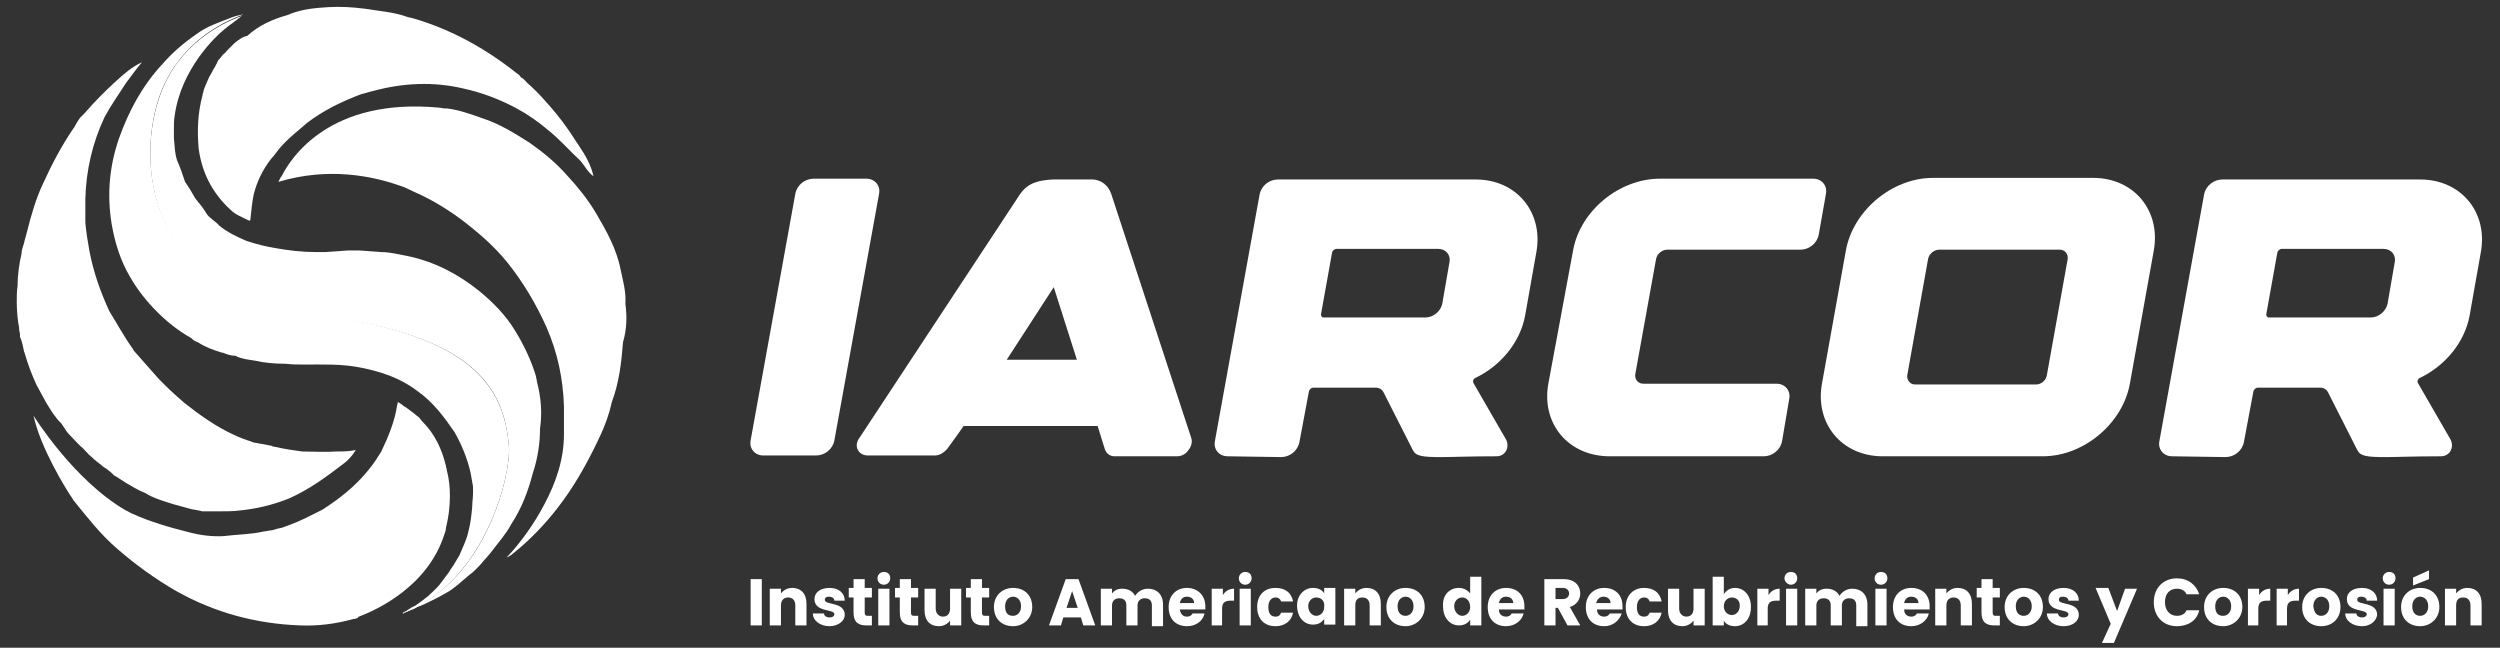
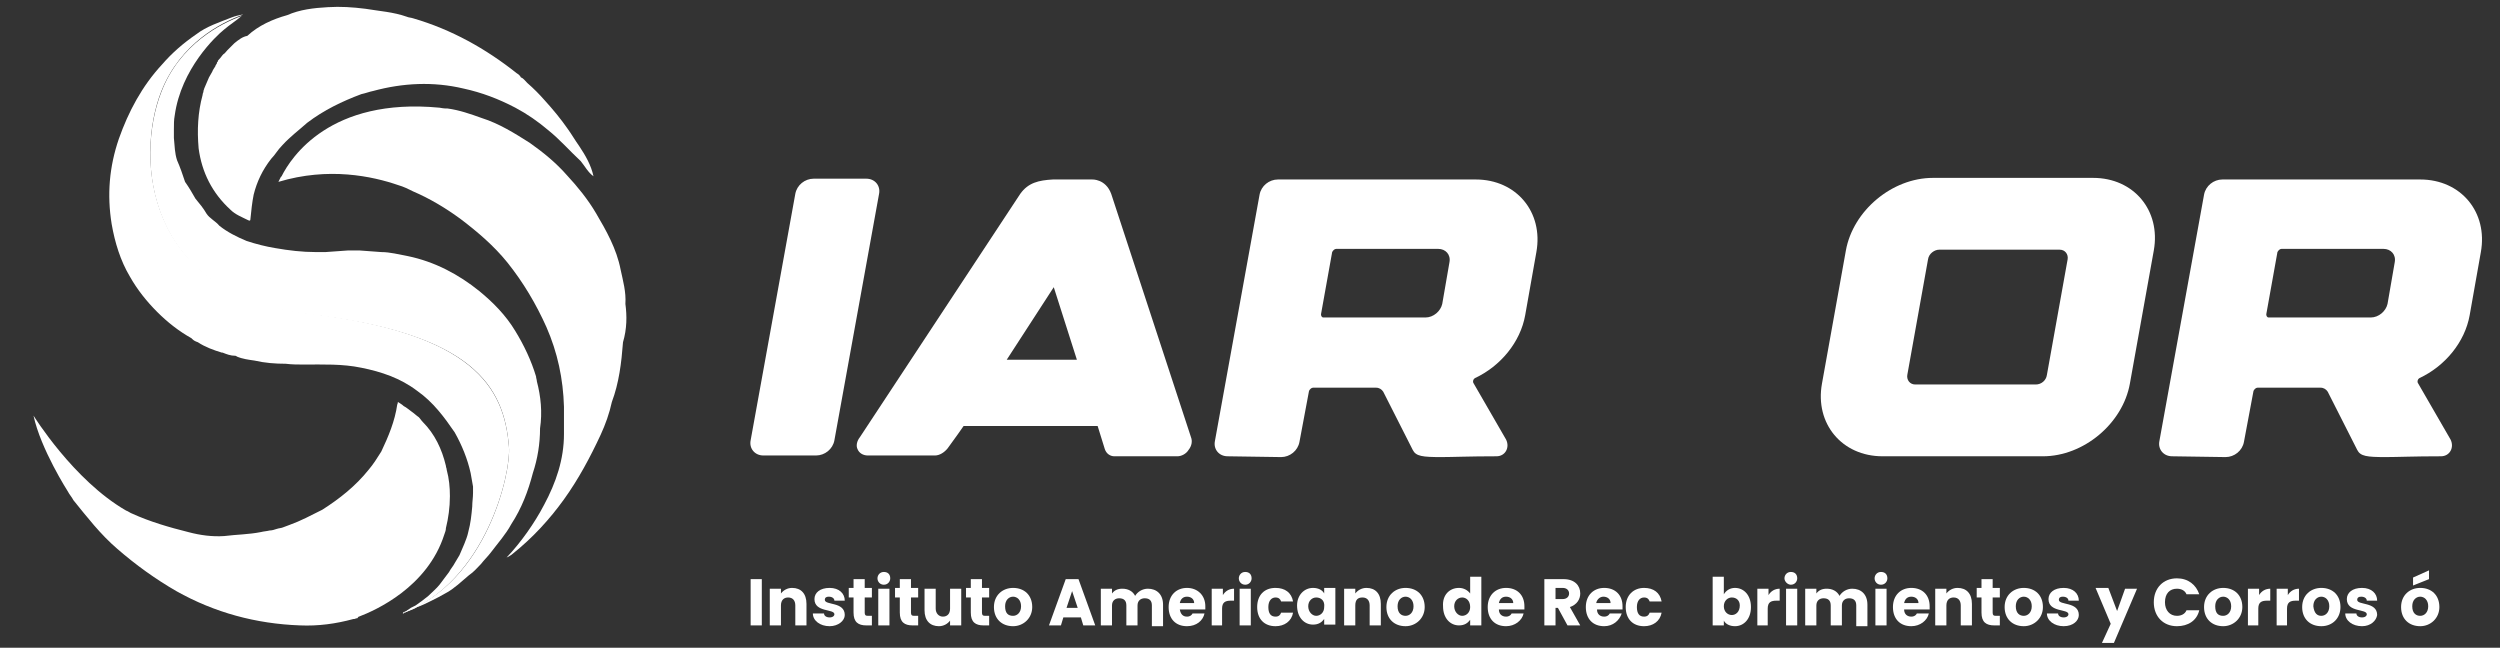
<svg xmlns="http://www.w3.org/2000/svg" version="1.1" id="Capa_1" x="0px" y="0px" viewBox="0 0 313.4 81.2" style="enable-background:new 0 0 313.4 81.2;" xml:space="preserve">
  <rect x="0" y="0" width="313.4" height="81.2" fill="#333333" stroke="none" />
  <style type="text/css">
	.st0{fill:#FFFFFF;}
</style>
  <g>
    <g>
      <path class="st0" d="M94.1,72.6h1.4v5.8h-1.4V72.6z" />
      <path class="st0" d="M99.7,75.9c0-0.6-0.3-1-0.9-1c-0.5,0-0.9,0.3-0.9,1v2.5h-1.4v-4.6h1.4v0.6c0.3-0.4,0.8-0.7,1.4-0.7    c1.1,0,1.8,0.7,1.8,2v2.7h-1.4V75.9z" />
      <path class="st0" d="M104,78.5c-1.2,0-2.1-0.7-2.1-1.6h1.4c0,0.3,0.3,0.5,0.7,0.5c0.4,0,0.6-0.2,0.6-0.4c0-0.7-2.5-0.2-2.5-1.9    c0-0.8,0.7-1.4,1.9-1.4c1.2,0,1.9,0.7,1.9,1.6h-1.3c0-0.3-0.3-0.5-0.7-0.5c-0.3,0-0.5,0.1-0.5,0.4c0,0.7,2.5,0.2,2.5,1.9    C105.9,77.8,105.1,78.5,104,78.5z" />
      <path class="st0" d="M107,74.9h-0.6v-1.2h0.6v-1.1h1.4v1.1h0.9v1.2h-0.9v1.9c0,0.3,0.1,0.4,0.4,0.4h0.5v1.2h-0.7    c-1,0-1.6-0.4-1.6-1.6V74.9z" />
      <path class="st0" d="M110,72.5c0-0.4,0.3-0.8,0.8-0.8c0.5,0,0.8,0.3,0.8,0.8c0,0.4-0.3,0.8-0.8,0.8C110.3,73.3,110,72.9,110,72.5z     M110.1,73.8h1.4v4.6h-1.4V73.8z" />
      <path class="st0" d="M112.8,74.9h-0.6v-1.2h0.6v-1.1h1.4v1.1h0.9v1.2h-0.9v1.9c0,0.3,0.1,0.4,0.4,0.4h0.5v1.2h-0.7    c-1,0-1.6-0.4-1.6-1.6V74.9z" />
      <path class="st0" d="M120.5,78.4h-1.4v-0.6c-0.3,0.4-0.8,0.7-1.4,0.7c-1.1,0-1.8-0.7-1.8-2v-2.7h1.4v2.5c0,0.6,0.4,1,0.9,1    c0.5,0,0.9-0.3,0.9-1v-2.5h1.4V78.4z" />
      <path class="st0" d="M121.7,74.9h-0.6v-1.2h0.6v-1.1h1.4v1.1h0.9v1.2h-0.9v1.9c0,0.3,0.1,0.4,0.4,0.4h0.5v1.2h-0.7    c-1,0-1.6-0.4-1.6-1.6V74.9z" />
      <path class="st0" d="M127,78.5c-1.4,0-2.4-0.9-2.4-2.4c0-1.5,1.1-2.4,2.4-2.4c1.4,0,2.4,0.9,2.4,2.4    C129.4,77.5,128.3,78.5,127,78.5z M127,77.2c0.5,0,1-0.4,1-1.2c0-0.8-0.5-1.2-1-1.2c-0.5,0-1,0.4-1,1.2    C126,76.9,126.4,77.2,127,77.2z" />
      <path class="st0" d="M135.5,77.4h-2.2l-0.3,1h-1.5l2.1-5.8h1.6l2.1,5.8h-1.5L135.5,77.4z M134.4,74.1l-0.7,2.1h1.4L134.4,74.1z" />
      <path class="st0" d="M144.4,75.9c0-0.6-0.3-0.9-0.9-0.9c-0.5,0-0.9,0.3-0.9,0.9v2.5h-1.4v-2.5c0-0.6-0.3-0.9-0.9-0.9    c-0.5,0-0.9,0.3-0.9,0.9v2.5H138v-4.6h1.4v0.6c0.3-0.4,0.7-0.6,1.3-0.6c0.7,0,1.3,0.3,1.6,0.9c0.3-0.5,0.9-0.9,1.6-0.9    c1.1,0,1.9,0.7,1.9,2v2.7h-1.4V75.9z" />
      <path class="st0" d="M148.8,78.5c-1.4,0-2.3-0.9-2.3-2.4c0-1.5,1-2.4,2.3-2.4c1.3,0,2.3,0.9,2.3,2.3c0,0.1,0,0.3,0,0.4h-3.2    c0.1,0.6,0.4,0.9,0.9,0.9c0.4,0,0.6-0.2,0.7-0.4h1.5C150.8,77.8,150,78.5,148.8,78.5z M147.9,75.6h1.8c0-0.5-0.4-0.8-0.9-0.8    C148.3,74.8,148,75.1,147.9,75.6z" />
      <path class="st0" d="M153.3,78.4h-1.4v-4.6h1.4v0.8c0.3-0.5,0.8-0.8,1.4-0.8v1.5h-0.4c-0.7,0-1.1,0.2-1.1,1V78.4z" />
      <path class="st0" d="M155.3,72.5c0-0.4,0.3-0.8,0.8-0.8c0.5,0,0.8,0.3,0.8,0.8c0,0.4-0.3,0.8-0.8,0.8    C155.6,73.3,155.3,72.9,155.3,72.5z M155.4,73.8h1.4v4.6h-1.4V73.8z" />
      <path class="st0" d="M159.9,73.7c1.2,0,2,0.6,2.2,1.7h-1.5c-0.1-0.3-0.3-0.5-0.7-0.5c-0.5,0-0.9,0.4-0.9,1.2s0.3,1.2,0.9,1.2    c0.4,0,0.6-0.2,0.7-0.5h1.5c-0.2,1.1-1.1,1.7-2.2,1.7c-1.4,0-2.3-0.9-2.3-2.4C157.6,74.6,158.5,73.7,159.9,73.7z" />
      <path class="st0" d="M164.6,73.7c0.7,0,1.2,0.3,1.4,0.7v-0.7h1.4v4.6h-1.4v-0.7c-0.3,0.4-0.7,0.7-1.4,0.7c-1.1,0-2-0.9-2-2.4    C162.6,74.6,163.5,73.7,164.6,73.7z M165,74.9c-0.5,0-1,0.4-1,1.1c0,0.7,0.5,1.2,1,1.2c0.5,0,1-0.4,1-1.1    C166.1,75.3,165.6,74.9,165,74.9z" />
      <path class="st0" d="M171.7,75.9c0-0.6-0.3-1-0.9-1s-0.9,0.3-0.9,1v2.5h-1.4v-4.6h1.4v0.6c0.3-0.4,0.8-0.7,1.4-0.7    c1.1,0,1.8,0.7,1.8,2v2.7h-1.4V75.9z" />
      <path class="st0" d="M176.2,78.5c-1.4,0-2.4-0.9-2.4-2.4c0-1.5,1.1-2.4,2.4-2.4c1.4,0,2.4,0.9,2.4,2.4    C178.6,77.5,177.5,78.5,176.2,78.5z M176.2,77.2c0.5,0,1-0.4,1-1.2c0-0.8-0.5-1.2-1-1.2c-0.5,0-1,0.4-1,1.2    C175.2,76.9,175.7,77.2,176.2,77.2z" />
      <path class="st0" d="M182.9,73.7c0.6,0,1.1,0.3,1.4,0.7v-2.1h1.4v6.1h-1.4v-0.7c-0.3,0.4-0.7,0.7-1.4,0.7c-1.1,0-2-0.9-2-2.4    C180.8,74.6,181.7,73.7,182.9,73.7z M183.3,74.9c-0.5,0-1,0.4-1,1.1c0,0.7,0.5,1.2,1,1.2c0.5,0,1-0.4,1-1.1    C184.3,75.3,183.8,74.9,183.3,74.9z" />
      <path class="st0" d="M188.8,78.5c-1.4,0-2.3-0.9-2.3-2.4c0-1.5,1-2.4,2.3-2.4c1.4,0,2.3,0.9,2.3,2.3c0,0.1,0,0.3,0,0.4h-3.2    c0,0.6,0.4,0.9,0.9,0.9c0.4,0,0.6-0.2,0.7-0.4h1.5C190.8,77.8,189.9,78.5,188.8,78.5z M187.9,75.6h1.8c0-0.5-0.4-0.8-0.9-0.8    C188.3,74.8,188,75.1,187.9,75.6z" />
      <path class="st0" d="M196,72.6c1.4,0,2.1,0.8,2.1,1.8c0,0.7-0.4,1.4-1.3,1.7l1.3,2.3h-1.6l-1.2-2.2H195v2.2h-1.4v-5.8H196z     M195.9,73.7H195v1.4h0.9c0.5,0,0.8-0.3,0.8-0.7C196.7,74,196.4,73.7,195.9,73.7z" />
      <path class="st0" d="M201.1,78.5c-1.4,0-2.3-0.9-2.3-2.4c0-1.5,1-2.4,2.3-2.4c1.4,0,2.3,0.9,2.3,2.3c0,0.1,0,0.3,0,0.4h-3.2    c0,0.6,0.4,0.9,0.9,0.9c0.4,0,0.6-0.2,0.7-0.4h1.5C203,77.8,202.2,78.5,201.1,78.5z M200.1,75.6h1.8c0-0.5-0.4-0.8-0.9-0.8    C200.6,74.8,200.2,75.1,200.1,75.6z" />
      <path class="st0" d="M206.1,73.7c1.2,0,2,0.6,2.2,1.7h-1.5c-0.1-0.3-0.3-0.5-0.7-0.5c-0.5,0-0.9,0.4-0.9,1.2s0.3,1.2,0.9,1.2    c0.4,0,0.6-0.2,0.7-0.5h1.5c-0.2,1.1-1.1,1.7-2.2,1.7c-1.4,0-2.3-0.9-2.3-2.4C203.8,74.6,204.8,73.7,206.1,73.7z" />
-       <path class="st0" d="M213.7,78.4h-1.4v-0.6c-0.3,0.4-0.8,0.7-1.4,0.7c-1.1,0-1.8-0.7-1.8-2v-2.7h1.4v2.5c0,0.6,0.4,1,0.9,1    c0.5,0,0.9-0.3,0.9-1v-2.5h1.4V78.4z" />
      <path class="st0" d="M217.5,73.7c1.1,0,2,0.9,2,2.4c0,1.5-0.9,2.4-2,2.4c-0.7,0-1.2-0.3-1.4-0.7v0.6h-1.4v-6.1h1.4v2.2    C216.4,74,216.9,73.7,217.5,73.7z M217.1,74.9c-0.5,0-1,0.4-1,1.1c0,0.7,0.5,1.1,1,1.1c0.5,0,1-0.4,1-1.2    C218.1,75.3,217.7,74.9,217.1,74.9z" />
      <path class="st0" d="M221.7,78.4h-1.4v-4.6h1.4v0.8c0.3-0.5,0.8-0.8,1.4-0.8v1.5h-0.4c-0.7,0-1.1,0.2-1.1,1V78.4z" />
      <path class="st0" d="M223.7,72.5c0-0.4,0.3-0.8,0.8-0.8c0.5,0,0.8,0.3,0.8,0.8c0,0.4-0.3,0.8-0.8,0.8    C224.1,73.3,223.7,72.9,223.7,72.5z M223.9,73.8h1.4v4.6h-1.4V73.8z" />
      <path class="st0" d="M232.7,75.9c0-0.6-0.3-0.9-0.9-0.9c-0.5,0-0.9,0.3-0.9,0.9v2.5h-1.4v-2.5c0-0.6-0.3-0.9-0.9-0.9    c-0.5,0-0.9,0.3-0.9,0.9v2.5h-1.4v-4.6h1.4v0.6c0.3-0.4,0.7-0.6,1.3-0.6c0.7,0,1.3,0.3,1.6,0.9c0.3-0.5,0.9-0.9,1.6-0.9    c1.1,0,1.9,0.7,1.9,2v2.7h-1.4V75.9z" />
      <path class="st0" d="M235,72.5c0-0.4,0.3-0.8,0.8-0.8c0.5,0,0.8,0.3,0.8,0.8c0,0.4-0.3,0.8-0.8,0.8C235.3,73.3,235,72.9,235,72.5z     M235.1,73.8h1.4v4.6h-1.4V73.8z" />
      <path class="st0" d="M239.6,78.5c-1.4,0-2.3-0.9-2.3-2.4c0-1.5,1-2.4,2.3-2.4c1.4,0,2.3,0.9,2.3,2.3c0,0.1,0,0.3,0,0.4h-3.2    c0,0.6,0.4,0.9,0.9,0.9c0.4,0,0.6-0.2,0.7-0.4h1.5C241.6,77.8,240.7,78.5,239.6,78.5z M238.7,75.6h1.8c0-0.5-0.4-0.8-0.9-0.8    C239.1,74.8,238.8,75.1,238.7,75.6z" />
      <path class="st0" d="M245.8,75.9c0-0.6-0.3-1-0.9-1c-0.5,0-0.9,0.3-0.9,1v2.5h-1.4v-4.6h1.4v0.6c0.3-0.4,0.8-0.7,1.4-0.7    c1.1,0,1.8,0.7,1.8,2v2.7h-1.4V75.9z" />
      <path class="st0" d="M248.4,74.9h-0.6v-1.2h0.6v-1.1h1.4v1.1h0.9v1.2h-0.9v1.9c0,0.3,0.1,0.4,0.4,0.4h0.5v1.2h-0.7    c-1,0-1.6-0.4-1.6-1.6V74.9z" />
      <path class="st0" d="M253.7,78.5c-1.4,0-2.4-0.9-2.4-2.4c0-1.5,1.1-2.4,2.4-2.4c1.4,0,2.4,0.9,2.4,2.4    C256.1,77.5,255,78.5,253.7,78.5z M253.7,77.2c0.5,0,1-0.4,1-1.2c0-0.8-0.5-1.2-1-1.2c-0.5,0-1,0.4-1,1.2    C252.7,76.9,253.2,77.2,253.7,77.2z" />
      <path class="st0" d="M258.7,78.5c-1.2,0-2.1-0.7-2.1-1.6h1.4c0,0.3,0.3,0.5,0.7,0.5c0.4,0,0.6-0.2,0.6-0.4c0-0.7-2.5-0.2-2.5-1.9    c0-0.8,0.7-1.4,1.9-1.4c1.2,0,1.9,0.7,1.9,1.6h-1.3c0-0.3-0.3-0.5-0.7-0.5c-0.3,0-0.5,0.1-0.5,0.4c0,0.7,2.5,0.2,2.5,1.9    C260.6,77.8,259.9,78.5,258.7,78.5z" />
      <path class="st0" d="M266.4,73.8h1.5l-2.9,6.8h-1.5l1.1-2.4l-1.9-4.5h1.6l1.1,2.9L266.4,73.8z" />
      <path class="st0" d="M272.9,72.5c1.4,0,2.4,0.8,2.8,2h-1.6c-0.2-0.5-0.7-0.7-1.2-0.7c-0.9,0-1.5,0.6-1.5,1.7c0,1,0.6,1.7,1.5,1.7    c0.5,0,1-0.2,1.2-0.7h1.6c-0.3,1.3-1.4,2-2.8,2c-1.7,0-2.9-1.2-2.9-3C270,73.7,271.2,72.5,272.9,72.5z" />
      <path class="st0" d="M278.7,78.5c-1.4,0-2.4-0.9-2.4-2.4c0-1.5,1.1-2.4,2.4-2.4c1.4,0,2.4,0.9,2.4,2.4    C281.1,77.5,280,78.5,278.7,78.5z M278.7,77.2c0.5,0,1-0.4,1-1.2c0-0.8-0.5-1.2-1-1.2c-0.5,0-1,0.4-1,1.2    C277.7,76.9,278.1,77.2,278.7,77.2z" />
      <path class="st0" d="M283.2,78.4h-1.4v-4.6h1.4v0.8c0.3-0.5,0.8-0.8,1.4-0.8v1.5h-0.4c-0.7,0-1.1,0.2-1.1,1V78.4z" />
      <path class="st0" d="M286.8,78.4h-1.4v-4.6h1.4v0.8c0.3-0.5,0.8-0.8,1.4-0.8v1.5h-0.4c-0.7,0-1.1,0.2-1.1,1V78.4z" />
      <path class="st0" d="M291,78.5c-1.4,0-2.4-0.9-2.4-2.4c0-1.5,1.1-2.4,2.4-2.4c1.4,0,2.4,0.9,2.4,2.4    C293.4,77.5,292.4,78.5,291,78.5z M291,77.2c0.5,0,1-0.4,1-1.2c0-0.8-0.5-1.2-1-1.2c-0.5,0-1,0.4-1,1.2    C290.1,76.9,290.5,77.2,291,77.2z" />
      <path class="st0" d="M296.1,78.5c-1.2,0-2.1-0.7-2.1-1.6h1.4c0,0.3,0.3,0.5,0.7,0.5c0.4,0,0.6-0.2,0.6-0.4c0-0.7-2.5-0.2-2.5-1.9    c0-0.8,0.7-1.4,1.9-1.4c1.2,0,1.9,0.7,1.9,1.6h-1.3c0-0.3-0.3-0.5-0.7-0.5c-0.3,0-0.5,0.1-0.5,0.4c0,0.7,2.5,0.2,2.5,1.9    C297.9,77.8,297.2,78.5,296.1,78.5z" />
-       <path class="st0" d="M298.7,72.5c0-0.4,0.3-0.8,0.8-0.8c0.5,0,0.8,0.3,0.8,0.8c0,0.4-0.3,0.8-0.8,0.8    C299,73.3,298.7,72.9,298.7,72.5z M298.8,73.8h1.4v4.6h-1.4V73.8z" />
      <path class="st0" d="M303.4,78.5c-1.4,0-2.4-0.9-2.4-2.4c0-1.5,1.1-2.4,2.4-2.4c1.4,0,2.4,0.9,2.4,2.4    C305.8,77.5,304.7,78.5,303.4,78.5z M303.4,77.2c0.5,0,1-0.4,1-1.2c0-0.8-0.5-1.2-1-1.2c-0.5,0-1,0.4-1,1.2    C302.4,76.9,302.9,77.2,303.4,77.2z M304.5,71.5v1.1l-2,0.8v-1L304.5,71.5z" />
-       <path class="st0" d="M309.7,75.9c0-0.6-0.3-1-0.9-1s-0.9,0.3-0.9,1v2.5h-1.4v-4.6h1.4v0.6c0.3-0.4,0.8-0.7,1.4-0.7    c1.1,0,1.8,0.7,1.8,2v2.7h-1.4V75.9z" />
    </g>
    <g>
      <path class="st0" d="M29.4,5.4c-0.1,0.1-0.1,0.1-0.2,0.2c-0.1,0.1-0.2,0.2-0.3,0.3c-0.1,0.1-0.3,0.3-0.4,0.4    c-0.2,0.2-0.3,0.4-0.5,0.5c-0.2,0.2-0.3,0.4-0.5,0.6c-0.1,0.1-0.2,0.2-0.2,0.3c0,0,0,0.1-0.1,0.1c0,0,0,0.1,0,0.1    c0,0.1-0.1,0.1-0.1,0.2C27.1,8.1,27,8.2,27,8.3c-0.1,0.2-0.3,0.4-0.4,0.7c-0.1,0.2-0.3,0.5-0.4,0.7s-0.2,0.5-0.3,0.7    c-0.1,0.2-0.2,0.5-0.3,0.7c0,0.1-0.1,0.2-0.1,0.4c0,0.1-0.1,0.2-0.1,0.4c-0.6,2.2-0.7,4.4-0.5,6.7c0.4,3,1.7,5.6,4,7.7    c0.6,0.6,1.4,0.9,2.2,1.3c0.2,0.1,0.3,0.1,0.3-0.2c0.1-1,0.2-2,0.4-3c0.4-1.6,1.1-3.1,2.2-4.5c0.5-0.5,0.8-1.1,1.4-1.7    c1-1.1,2.1-1.9,3.1-2.8c2.1-1.6,4.4-2.7,6.8-3.6c0.5-0.1,1-0.3,1.5-0.4c3.7-1,7.5-1.2,11.3-0.3c2.3,0.5,4.4,1.3,6.5,2.4    c1.5,0.8,2.8,1.7,4.1,2.8c1.5,1.2,2.7,2.6,4.1,3.9c0.5,0.6,0.9,1.4,1.6,1.9c-0.3-1.4-1-2.6-1.8-3.8c-0.5-0.7-0.9-1.4-1.4-2.1    c-0.9-1.3-1.9-2.5-2.9-3.6c-0.7-0.8-1.4-1.5-2.2-2.2c-0.3-0.3-0.5-0.6-0.8-0.7c-0.1-0.2-0.3-0.4-0.5-0.5c-3.9-3.1-8.2-5.5-13-6.9    c-0.3-0.1-0.6-0.1-0.8-0.2c-1.7-0.6-3.4-0.7-5.2-1c-1.6-0.2-3.1-0.3-4.7-0.2c-1.8,0.1-3.5,0.3-5.1,1c-1.8,0.5-3.6,1.3-5,2.6    C30.4,4.6,29.9,5,29.4,5.4C29.4,5.4,29.4,5.4,29.4,5.4z M50.5,5C50.5,5,50.5,5,50.5,5C50.5,5,50.5,5,50.5,5C50.5,5,50.5,5,50.5,5z     M45.5,1.1C45.5,1.1,45.5,1.1,45.5,1.1C45.5,1.1,45.5,1.1,45.5,1.1C45.5,1.1,45.5,1.1,45.5,1.1z" />
      <path class="st0" d="M78.4,38.1c0.1-1.5-0.3-2.9-0.6-4.3c-0.5-2.6-1.8-4.9-3.1-7.1c-1-1.7-2.3-3.3-3.6-4.7c-1.4-1.6-3-2.9-4.7-4.1    c-1.9-1.2-3.8-2.4-6-3.1c-1.4-0.5-2.8-1-4.3-1.2l0,0c0,0,0,0,0,0c-0.1,0-0.1,0-0.2,0c0,0-0.3,0-0.8-0.1    c-13.7-1.3-18.6,6.2-19.8,8.6c0,0-0.1,0.1-0.1,0.1c0,0,0,0,0,0c-0.2,0.4-0.3,0.6-0.3,0.6c6.3-1.9,11.8-0.7,15,0.4    c0.7,0.2,1.3,0.5,1.9,0.8c2.1,0.9,4.1,2.1,6,3.5c2.1,1.6,4.1,3.3,5.8,5.4c2,2.5,3.6,5.2,4.9,8.1c1.4,3.2,2.1,6.5,2.2,10    c0,1,0,2,0,3c0,0.1,0,0.3,0,0.4c0,3.2-1,6.1-2.5,8.9c-1.2,2.3-2.9,4.7-4.7,6.6c0.2-0.1,0.6-0.3,0.8-0.5c2.5-2,4.6-4.3,6.4-6.8    c1.8-2.5,3.3-5.3,4.6-8.1c0.6-1.3,1.1-2.7,1.4-4.1c0.9-2.4,1.2-4.9,1.4-7.5C78.6,41.2,78.6,39.6,78.4,38.1z M59.8,20.4    C59.8,20.4,59.8,20.4,59.8,20.4C59.8,20.4,59.8,20.4,59.8,20.4C59.8,20.4,59.8,20.4,59.8,20.4z" />
      <path class="st0" d="M45,77.3c2.1-0.8,8.6-3.7,10.7-10.3c0.1-0.3,0.2-0.5,0.2-0.8c0.3-1.2,0.5-2.6,0.5-4l0,0    c0-1.1-0.1-2.2-0.4-3.3c0-0.2-0.1-0.3-0.1-0.5c-0.5-2.1-1.4-4-2.9-5.5c-0.2-0.2-0.3-0.4-0.5-0.6c0,0,0,0,0,0    c-0.3-0.2-0.6-0.5-0.9-0.7c-0.3-0.2-0.6-0.5-1-0.7c-0.2-0.2-0.4-0.3-0.7-0.5c-0.1,0.1,0,0.2-0.1,0.3c-0.3,2.1-1.1,4-2,5.9    c-0.5,0.8-1,1.6-1.6,2.3c-1.6,2-3.6,3.6-5.8,5c-1.4,0.7-2.7,1.4-4.1,1.9c-0.3,0.1-0.5,0.2-0.8,0.3c-0.2,0.1-0.5,0.1-0.8,0.2    c-0.3,0.1-0.6,0.2-0.9,0.2c-0.4,0.1-0.7,0.1-1.1,0.2c-1.5,0.3-3,0.3-4.6,0.5c-1.5,0.1-3-0.1-4.5-0.5c-2.4-0.6-4.8-1.3-7-2.3    c-0.3-0.1-0.5-0.3-0.8-0.4C9.2,60.2,4.2,52.1,4.2,52.1c0.9,4.2,4.3,9.5,4.3,9.5l0,0c0.2,0.4,0.5,0.7,0.7,1.1    c1.7,2.1,3.4,4.3,5.5,6.1c2.3,2,4.8,3.8,7.4,5.3c4.8,2.7,10,4.1,15.5,4.3c2.3,0.1,4.5-0.2,6.7-0.8l0,0c0,0,0,0,0.1,0    c0.1,0,0.2-0.1,0.4-0.1C44.9,77.4,44.9,77.3,45,77.3z M38.7,68.5C38.7,68.5,38.7,68.5,38.7,68.5C38.7,68.5,38.7,68.5,38.7,68.5    C38.7,68.5,38.7,68.5,38.7,68.5z" />
-       <path class="st0" d="M5.8,50.5c0.4,0.6,0.7,1.2,1.2,1.8c0.2,0.3,0.4,0.5,0.7,0.8c0.2,0.3,0.4,0.6,0.6,0.9c0.2,0.3,0.4,0.5,0.6,0.7    c0.5,0.5,1,1.1,1.5,1.5c0.4,0.4,0.7,0.8,1.1,1.1c0.4,0.4,0.8,0.7,1.2,1c0.2,0.2,0.5,0.4,0.7,0.5c0.2,0.2,0.4,0.3,0.6,0.5    c0.1,0.1,0.1,0.1,0.2,0.2c0.1,0.1,0.2,0.2,0.3,0.2c0.5,0.3,0.9,0.6,1.4,0.9c0.7,0.4,1.5,0.9,2.3,1.2c1.1,0.7,2.3,1,3.5,1.4    c0.7,0.2,1.5,0.4,2.2,0.6c0.3,0.1,0.7,0.1,1,0.2c0.2,0,0.3,0.1,0.5,0.1c0.2,0,0.4,0,0.5,0c0.2,0,0.4,0,0.6,0c0.4,0,0.8,0,1.2,0    c0.8,0,1.5,0,2.3-0.1c2.1-0.2,4.2-0.7,6.2-1.5c2.5-1.1,4.7-2.7,6.9-4.4c0.4-0.3,0.8-0.7,1.1-1.1c0.1-0.1,0.4-0.6,0.4-0.6    c0,0-0.4,0.1-0.5,0.1c-0.7,0.1-1.3,0.1-1.9,0.1c-1.5,0.1-2.9,0-4.3,0c-0.8-0.1-2.2-0.3-3.5-0.6c-0.1,0-0.2,0-0.3-0.1    c-1.1-0.2-2-0.4-2.2-0.4c-0.9-0.3-1.8-0.6-2.6-1c-2.2-1-4.3-2.5-6.2-4c-0.8-0.7-1.6-1.4-2.4-2.2c-0.3-0.3-0.6-0.6-0.8-0.8l-3-3.4    l0,0c-0.1-0.1-0.2-0.2-0.2-0.3c-1.1-1.5-2-3.2-3-4.8c-1.1-2.4-2-4.9-2.5-7.6c-0.2-1.1-0.4-2.3-0.5-3.5c0-0.1,0-0.2,0-0.3    c0-0.8,0-1.6,0-2.4c0-0.1,0-0.2,0-0.3c0.1-3.6,0.9-7,2.4-10.2c0.8-1.5,1.8-2.9,2.7-4.3c0.7-0.9,1.3-1.8,2-2.6    c-1.3,0.6-2.3,1.5-3.4,2.5c-1.3,1.2-2.6,2.5-3.8,3.9c-0.1,0.1-0.3,0.3-0.4,0.4c0,0,0,0,0,0c0,0,0,0,0,0c0,0,0,0,0,0    c0,0-0.1,0.1-0.1,0.1c0,0,0,0,0,0c-0.2,0.2-0.4,0.6-0.6,0.9c0,0.1-0.1,0.1-0.1,0.2c-0.1,0.2-0.2,0.3-0.2,0.3l0,0    c-1.5,2.2-2.7,4.5-3.8,6.9c-0.9,1.9-1.5,4-2,6c-0.1,0.4-0.2,0.7-0.3,1.1c-0.1,0.6-0.4,1.1-0.4,1.7c-0.3,1.3-0.5,2.7-0.5,4.1    c-0.1,0.6-0.1,1.2-0.1,1.9c0,0,0,0.1,0,0.1c0,0.9,0.1,2.3,0.3,3.2c0,0.1,0,0.1,0,0.2c0,0.2,0.1,0.4,0.1,0.6c0,0,0,0.1,0,0.1    c0,0.1,0,0.2,0,0.2l0,0C2.8,42.9,2.9,43.5,3,44c0,0.1,0.1,0.2,0.1,0.3C3.5,45.7,4,47,4.6,48.3C5,49,5.4,49.8,5.8,50.5z M15.4,52.6    C15.4,52.6,15.4,52.6,15.4,52.6C15.4,52.6,15.4,52.6,15.4,52.6C15.4,52.6,15.4,52.6,15.4,52.6z M10.7,46.7    C10.7,46.7,10.7,46.7,10.7,46.7C10.7,46.7,10.7,46.7,10.7,46.7C10.7,46.7,10.7,46.7,10.7,46.7z" />
      <polygon class="st0" points="21.5,29.4 21.5,29.4 21.5,29.4   " />
      <path class="st0" d="M38.7,45.4C38.7,45.4,38.7,45.4,38.7,45.4C38.7,45.4,38.7,45.4,38.7,45.4C38.7,45.4,38.7,45.4,38.7,45.4    C38.7,45.4,38.7,45.4,38.7,45.4z" />
      <path class="st0" d="M63.8,56c-0.6-7.5-4.5-14.2-25.1-16.7S17,19.7,20.2,11.5c2.4-6.1,7.6-8.7,10.1-9.6c0.1,0,0.1-0.1,0.2-0.1    C30,1.9,29.5,2,29,2.2c-1.5,0.6-3.1,1.1-4.4,2.1c-1.6,1.1-3,2.3-4.3,3.8c-2.5,2.7-4.2,5.9-5.4,9.3c-1.2,3.5-1.5,7-0.9,10.7    c0.4,2.3,1.1,4.6,2.3,6.6c0.9,1.6,2.1,3.1,3.4,4.4c1.3,1.3,2.7,2.4,4.3,3.3c0,0,0.1,0.1,0.1,0.1c0.2,0.2,0.4,0.3,0.7,0.4    c0.9,0.6,2,1,3,1.3c0,0,0,0,0.1,0c0.5,0.2,1,0.4,1.6,0.4c0.1,0,0.2,0.1,0.2,0.1c0.7,0.3,1.5,0.4,2.2,0.5c1.3,0.3,2.6,0.4,3.9,0.4    c0.8,0.1,1.6,0.1,2.3,0.1c2.4,0,4.8-0.1,7.2,0.4c2.5,0.5,4.9,1.3,7,2.9c2,1.4,3.4,3.3,4.7,5.2c0.9,1.6,1.6,3.3,2,5.1    c0.1,0.6,0.2,1.1,0.3,1.7c0,0.3,0,0.5,0,0.8c0,0.6-0.1,1.1-0.1,1.7c-0.1,1.1-0.2,2.1-0.5,3.2c-0.1,0.5-0.3,1-0.5,1.5    c-0.1,0.2-0.2,0.5-0.3,0.7c-0.1,0.2-0.2,0.5-0.3,0.7c-0.2,0.3-0.4,0.7-0.6,1c-0.2,0.4-0.5,0.7-0.7,1.1c-0.4,0.5-0.8,1.1-1.2,1.6    c-0.4,0.5-0.9,0.9-1.4,1.4c-0.5,0.4-1,0.8-1.6,1.2c-0.2,0.1-0.4,0.2-0.6,0.3c-0.3,0.2-0.6,0.4-0.9,0.7c0,0,0,0-0.1,0    C61,72.9,64.1,59.2,63.8,56z M38.7,45.4C38.7,45.4,38.7,45.4,38.7,45.4C38.7,45.4,38.7,45.4,38.7,45.4    C38.7,45.4,38.7,45.4,38.7,45.4C38.7,45.4,38.7,45.4,38.7,45.4z" />
      <path class="st0" d="M67.3,47.8c0-0.2-0.1-0.4-0.1-0.6c-0.6-2-1.5-3.9-2.6-5.7c-1.2-2-2.8-3.6-4.5-5c-2.6-2.1-5.6-3.7-9-4.4    c-1.1-0.2-2.2-0.5-3.3-0.5l-2.7-0.2c-0.5,0-1,0-1.5,0l-2.8,0.2c-0.4,0-0.8,0-1.2,0c-1.7,0-3.4-0.2-5.1-0.5    c-1.2-0.2-2.4-0.5-3.6-0.9c-1.2-0.5-2.4-1.1-3.4-1.9c-0.5-0.6-1.2-0.9-1.6-1.5c-0.4-0.7-0.9-1.3-1.4-1.9c-0.4-0.7-0.8-1.4-1.3-2.1    c-0.3-0.9-0.6-1.8-1-2.7c-0.3-0.9-0.3-1.8-0.4-2.8c0-0.4,0-0.7,0-1.1c0-0.6,0-1.2,0.1-1.7c0,0,0,0,0,0c0.8-5.9,5.2-10,6.2-10.8    c0.7-0.6,1.5-1.1,2.2-1.7c-2.5,0.9-7.8,3.5-10.1,9.6c-3.2,8.2-2.1,25.4,18.5,27.8S63.2,48.4,63.8,56c0.3,3.2-2.8,16.9-13.1,20.7    c-0.1,0-0.2,0.1-0.2,0.2c0.1,0,0.2-0.1,0.2-0.1c0.1,0,0.2-0.1,0.2-0.1c0.2-0.1,0.3-0.1,0.5-0.2c0.3-0.1,0.6-0.2,0.9-0.4    c0.6-0.2,1.2-0.5,1.8-0.8c0.6-0.3,1.2-0.6,1.7-0.9c0.6-0.3,1.1-0.7,1.6-1.1c0.5-0.4,0.9-0.8,1.4-1.2c0.6-0.4,1-0.9,1.5-1.4    c0.3-0.4,0.9-1,1.2-1.4c0.9-1.2,1.9-2.3,2.6-3.6c1.3-2,2.1-4.1,2.7-6.4c0.6-1.8,0.9-3.7,0.9-5.6C68,51.7,67.8,49.7,67.3,47.8z     M21.5,29.4C21.5,29.4,21.5,29.4,21.5,29.4C21.5,29.4,21.5,29.4,21.5,29.4C21.5,29.4,21.5,29.4,21.5,29.4z" />
    </g>
    <path class="st0" d="M108.6,22.4c1.1,0,1.8,0.9,1.6,1.9l-5.6,30.9c-0.2,1.1-1.2,1.9-2.3,1.9h-6.6c-1.1,0-1.8-0.9-1.6-1.9l5.6-30.9   c0.2-1.1,1.2-1.9,2.3-1.9H108.6z" />
    <path class="st0" d="M107.8,54.8l20.1-30.5c1-1.4,2.3-1.7,4.1-1.8v0c0,0,0,0,0,0v0c0.5,0,1,0,1.6,0c0.1,0,0.2,0,0.3,0   c0.2,0,0.4,0,0.6,0c0.7,0,1.5,0,2.4,0c0,0,1.7-0.1,2.4,1.8l10,30.5c0.2,0.5,0.1,1.1-0.3,1.6c-0.3,0.5-0.9,0.8-1.4,0.8h-7.9   c-0.5,0-1-0.3-1.2-0.9l-0.9-2.9h-16.8l-0.7,1l-1.3,1.8c-0.4,0.5-1,0.9-1.6,0.9h-8.4c-0.6,0-1.1-0.3-1.3-0.8   C107.3,55.9,107.4,55.3,107.8,54.8z M126.2,45.1h8.8l-2.9-9.1L126.2,45.1z" />
    <path class="st0" d="M153.9,57.2c-1.1,0-1.8-0.9-1.6-1.9l5.6-30.9c0.2-1.1,1.2-1.9,2.3-1.9H185c5.1,0,8.5,4.1,7.6,9.1l-1.4,7.9   c-0.6,3.4-3.1,6.4-6.3,7.9c-0.2,0.1-0.3,0.4-0.2,0.6l4.1,7.1c0.5,1-0.1,2.1-1.2,2.1c-3.4,0-5.5,0.1-6.9,0.1c-2.4,0-3.2-0.1-3.6-0.9   l-3.7-7.3c-0.2-0.3-0.5-0.5-0.9-0.5l-7.9,0c-0.2,0-0.4,0.2-0.5,0.4l-1.2,6.4c-0.2,1.1-1.2,1.9-2.3,1.9L153.9,57.2L153.9,57.2z    M165.6,39.4c0,0.2,0.1,0.4,0.3,0.4h12.8c1,0,1.9-0.8,2.1-1.7l0.9-5.2c0.2-1-0.5-1.7-1.4-1.7h-12.8c-0.2,0-0.4,0.2-0.5,0.4   L165.6,39.4z" />
-     <path class="st0" d="M194.1,48.1l3.1-16.7c0.9-5,5.8-9,10.9-9h19.2c1.1,0,1.8,0.9,1.6,1.9l-0.9,5.1c-0.2,1.1-1.2,1.9-2.3,1.9h-16.7   c-0.6,0-1.3,0.5-1.4,1.2l-2.6,14.4c-0.1,0.6,0.3,1.2,1,1.2h16.7c1.1,0,1.8,0.9,1.6,1.9l-0.9,5.3c-0.2,1.1-1.2,1.9-2.3,1.9h-19.3   C196.6,57.2,193.2,53.1,194.1,48.1z" />
    <path class="st0" d="M270,31.4l-3,16.7c-0.9,5-5.8,9.1-10.9,9.1H236c-5.1,0-8.5-4.1-7.6-9.1l3-16.7c0.9-5,5.8-9.1,10.9-9.1h20.1   C267.5,22.3,270.9,26.4,270,31.4z M259.2,32.5c0.1-0.6-0.3-1.2-1-1.2h-15.1c-0.6,0-1.3,0.5-1.4,1.2l-2.6,14.5   c-0.1,0.6,0.3,1.2,1,1.2h15.1c0.7,0,1.3-0.5,1.4-1.2L259.2,32.5z" />
    <path class="st0" d="M272.3,57.2c-1.1,0-1.8-0.9-1.6-1.9l5.6-30.9c0.2-1.1,1.2-1.9,2.3-1.9h24.8c5.1,0,8.5,4.1,7.6,9.1l-1.4,7.9   c-0.6,3.4-3.1,6.4-6.3,7.9c-0.2,0.1-0.3,0.4-0.2,0.6l4.1,7.1c0.5,1-0.1,2.1-1.2,2.1c-3.4,0-5.5,0.1-6.9,0.1c-2.4,0-3.2-0.1-3.6-0.9   l-3.7-7.3c-0.2-0.3-0.5-0.5-0.9-0.5l-7.9,0c-0.2,0-0.4,0.2-0.5,0.4l-1.2,6.4c-0.2,1.1-1.2,1.9-2.3,1.9L272.3,57.2L272.3,57.2z    M284.1,39.4c0,0.2,0.1,0.4,0.3,0.4h12.8c1,0,1.9-0.8,2.1-1.7l0.9-5.2c0.2-1-0.5-1.7-1.4-1.7H286c-0.2,0-0.4,0.2-0.5,0.4   L284.1,39.4z" />
  </g>
</svg>